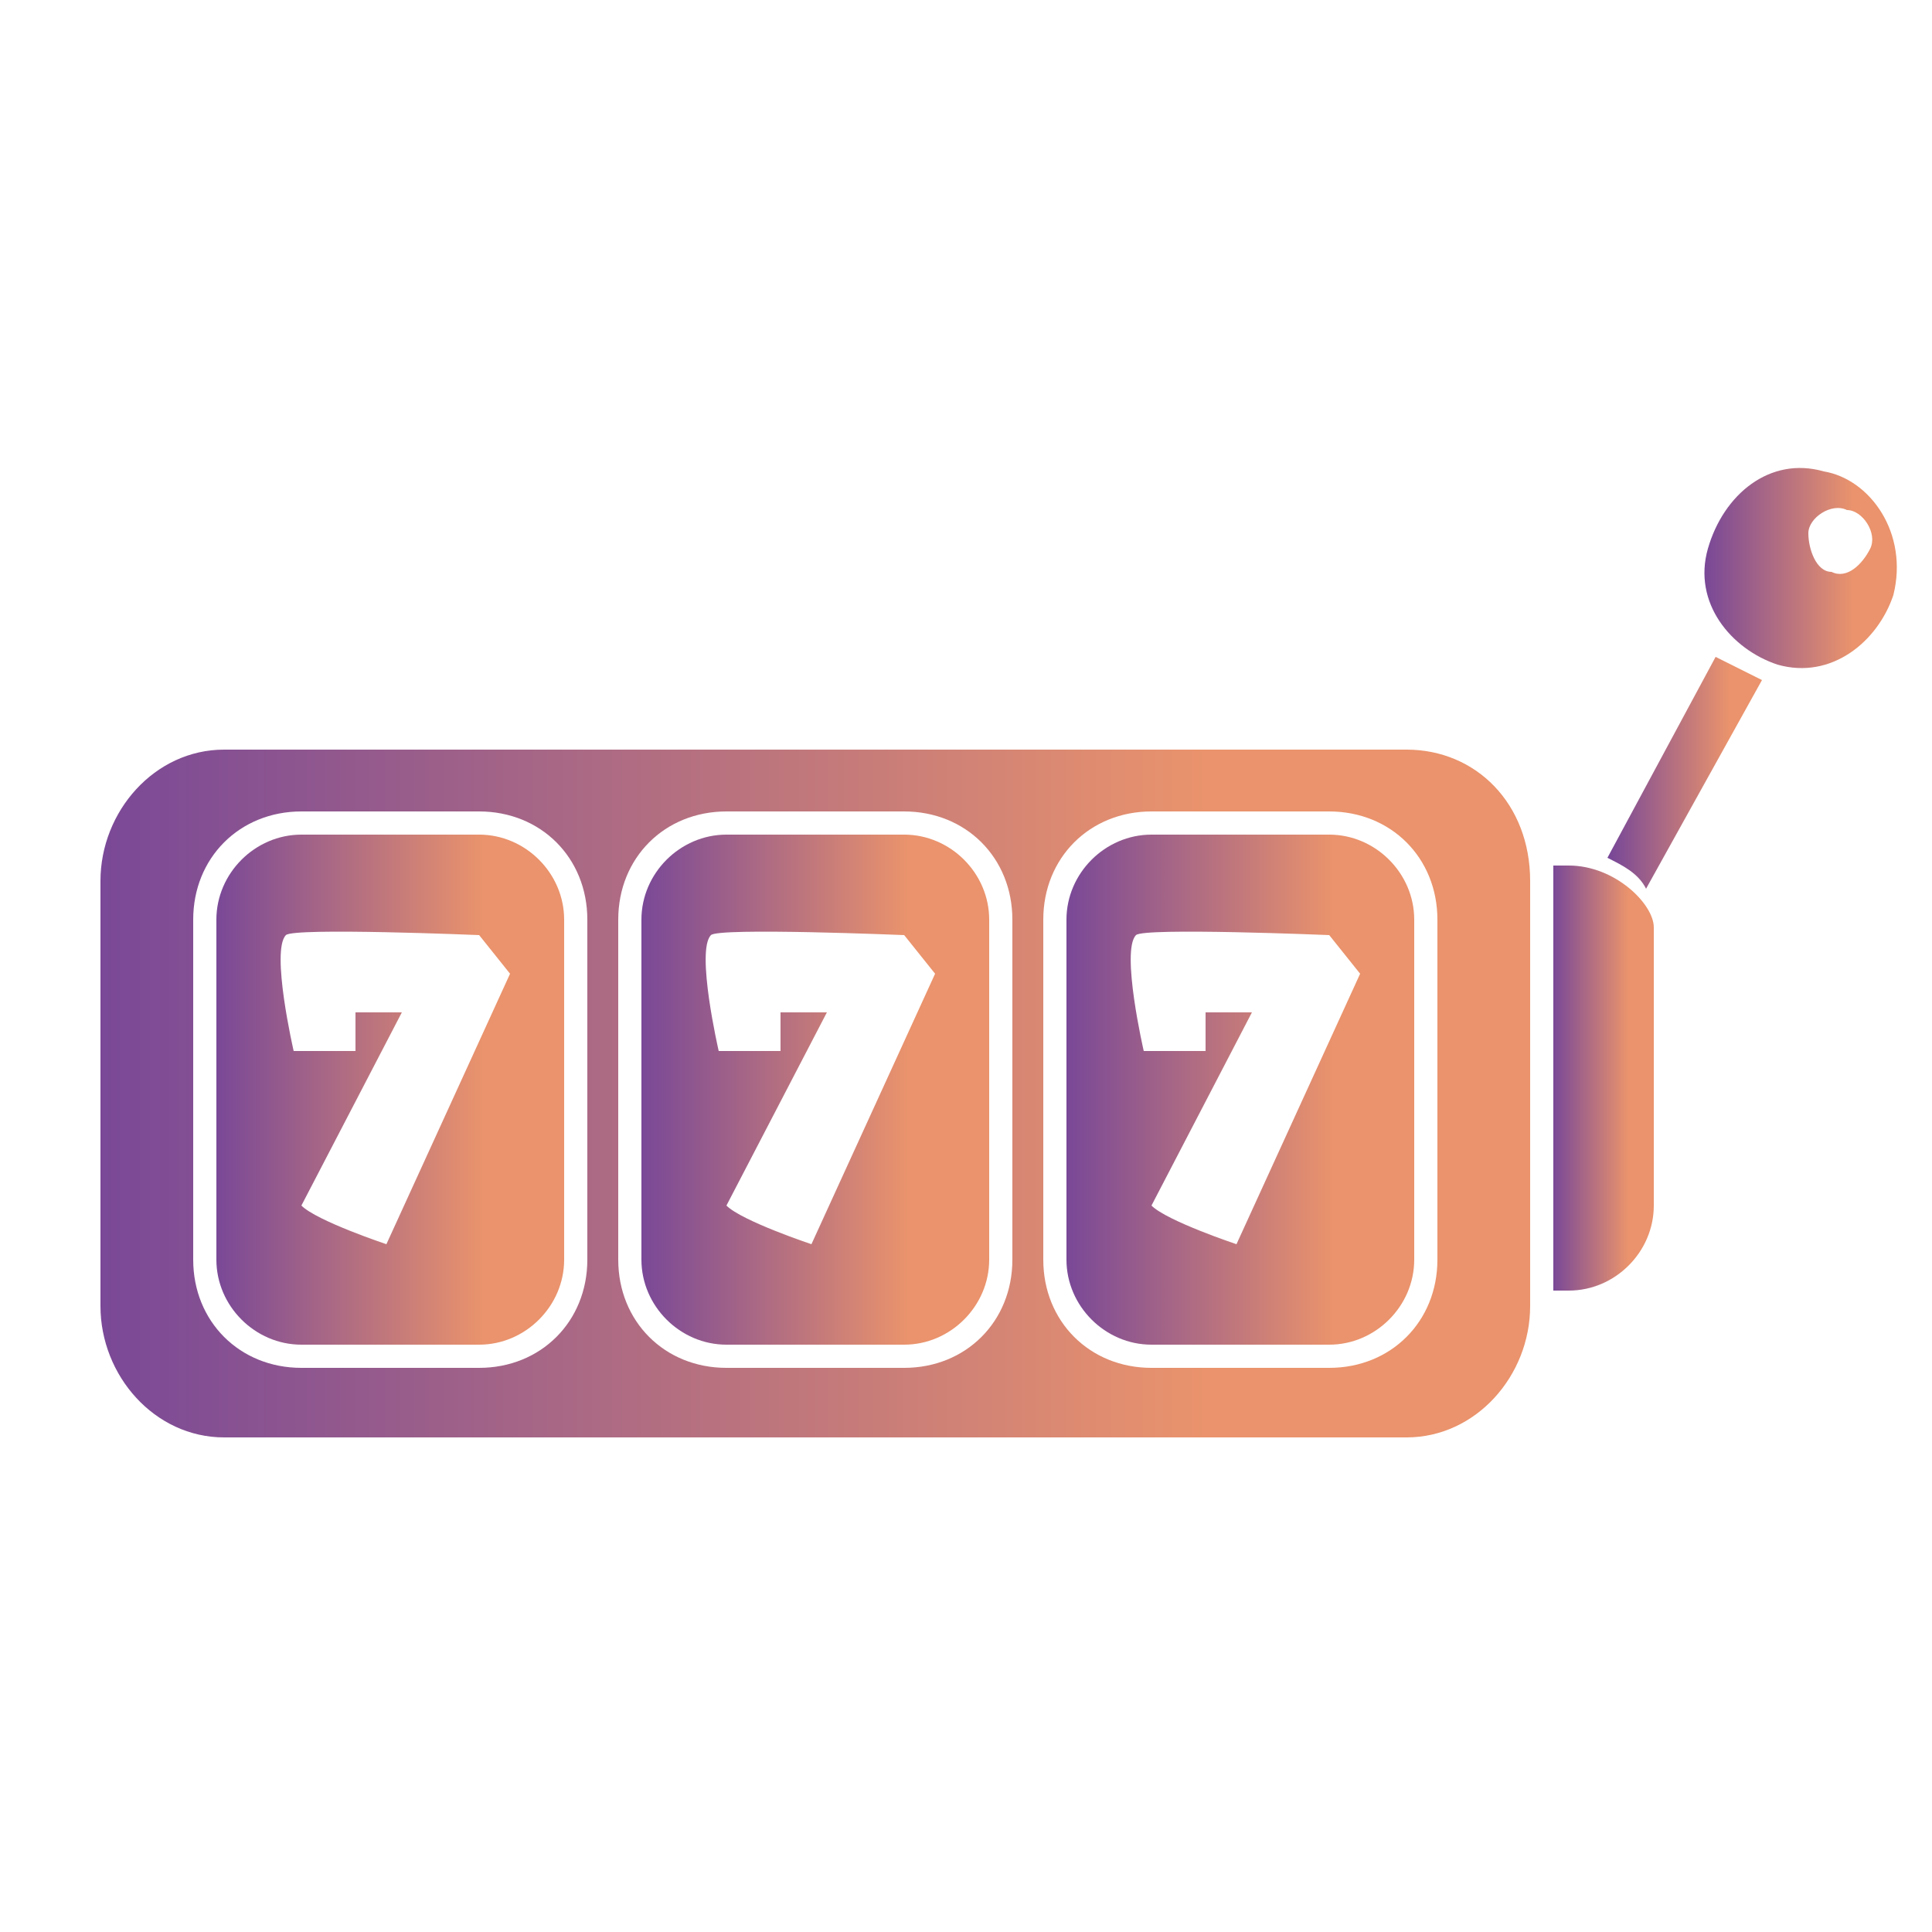
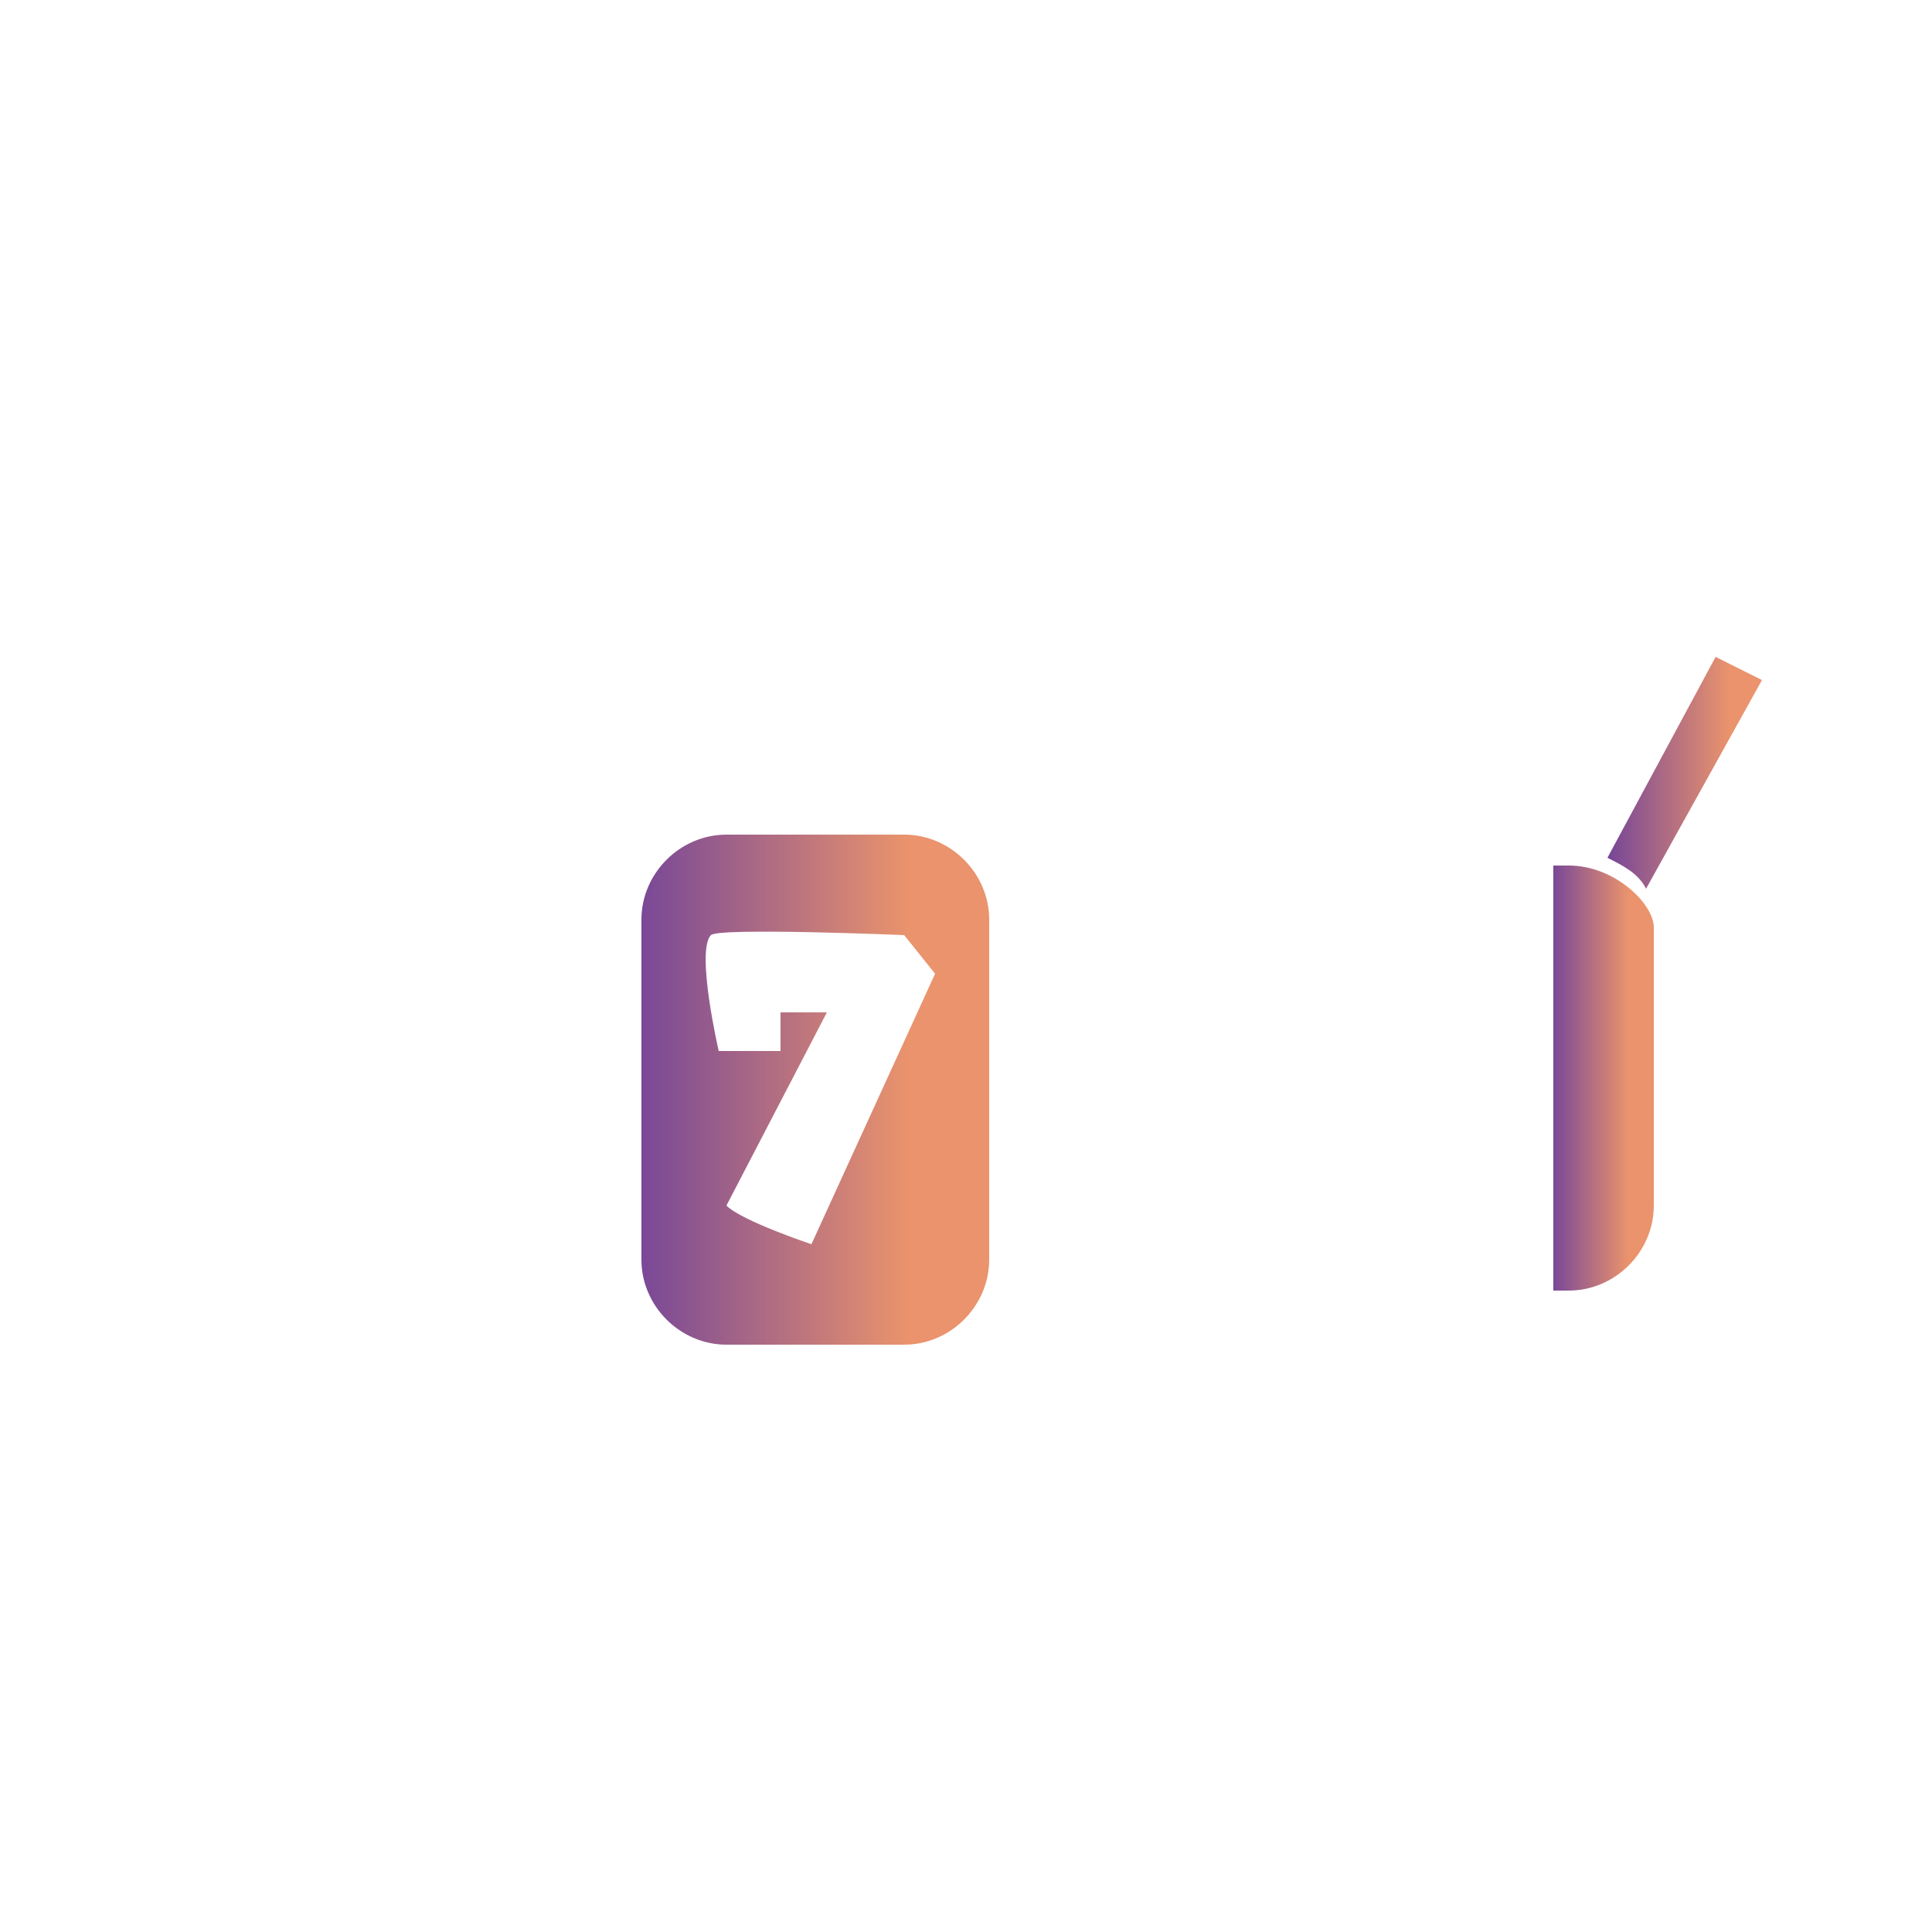
<svg xmlns="http://www.w3.org/2000/svg" id="Layer_1" x="0px" y="0px" viewBox="0 0 25 25" style="enable-background:new 0 0 25 25;" xml:space="preserve">
  <style type="text/css">	.st0{fill-rule:evenodd;clip-rule:evenodd;fill:url(#SVGID_1_);}	.st1{fill-rule:evenodd;clip-rule:evenodd;fill:url(#SVGID_2_);}	.st2{fill-rule:evenodd;clip-rule:evenodd;fill:url(#SVGID_3_);}	.st3{fill-rule:evenodd;clip-rule:evenodd;fill:url(#SVGID_4_);}	.st4{fill-rule:evenodd;clip-rule:evenodd;fill:url(#SVGID_5_);}	.st5{fill-rule:evenodd;clip-rule:evenodd;fill:url(#SVGID_6_);}	.st6{fill-rule:evenodd;clip-rule:evenodd;fill:url(#SVGID_7_);}	.st7{fill-rule:evenodd;clip-rule:evenodd;fill:url(#SVGID_8_);}</style>
  <g>
    <linearGradient id="SVGID_1_" gradientUnits="userSpaceOnUse" x1="20.846" y1="9.931" x2="22.822" y2="9.931">
      <stop offset="0" style="stop-color:#794897" />
      <stop offset="0.774" style="stop-color:#EA936C" />
    </linearGradient>
    <path class="st0" d="M20.8,11.1c0.2,0.1,0.4,0.2,0.5,0.4l1.5-2.7c-0.2-0.1-0.4-0.2-0.6-0.3L20.8,11.1z" />
    <linearGradient id="SVGID_2_" gradientUnits="userSpaceOnUse" x1="1.241" y1="14.073" x2="19.812" y2="14.073">
      <stop offset="0" style="stop-color:#794897" />
      <stop offset="0.774" style="stop-color:#EA936C" />
    </linearGradient>
-     <path class="st1" d="M18.2,9.7H2.9c-0.9,0-1.6,0.8-1.6,1.7v5.5c0,0.9,0.7,1.7,1.6,1.7h15.3c0.9,0,1.6-0.8,1.6-1.7v-5.5  C19.8,10.4,19.1,9.7,18.2,9.7z M7.6,16.3c0,0.8-0.6,1.4-1.4,1.4H3.9c-0.8,0-1.4-0.6-1.4-1.4v-4.4c0-0.8,0.6-1.4,1.4-1.4h2.3  c0.8,0,1.4,0.6,1.4,1.4V16.3z M13.1,16.3c0,0.8-0.6,1.4-1.4,1.4H9.4c-0.8,0-1.4-0.6-1.4-1.4v-4.4c0-0.8,0.6-1.4,1.4-1.4h2.3  c0.8,0,1.4,0.6,1.4,1.4V16.3z M18.6,16.3c0,0.8-0.6,1.4-1.4,1.4h-2.3c-0.8,0-1.4-0.6-1.4-1.4v-4.4c0-0.8,0.6-1.4,1.4-1.4h2.3  c0.8,0,1.4,0.6,1.4,1.4V16.3z" />
    <linearGradient id="SVGID_3_" gradientUnits="userSpaceOnUse" x1="8.297" y1="14.073" x2="12.756" y2="14.073">
      <stop offset="0" style="stop-color:#794897" />
      <stop offset="0.774" style="stop-color:#EA936C" />
    </linearGradient>
    <path class="st2" d="M11.7,10.8H9.4c-0.6,0-1.1,0.5-1.1,1.1v4.4c0,0.6,0.5,1.1,1.1,1.1h2.3c0.6,0,1.1-0.5,1.1-1.1v-4.4  C12.8,11.3,12.3,10.8,11.7,10.8z M10.5,16.1c0,0-0.9-0.3-1.1-0.5l1.3-2.5l-0.6,0l0,0.5c0,0-0.8,0-0.8,0c0,0-0.3-1.3-0.1-1.5  c0.1-0.1,2.5,0,2.5,0c0,0,0.4,0.5,0.4,0.5S10.5,16.1,10.5,16.1z" />
    <linearGradient id="SVGID_4_" gradientUnits="userSpaceOnUse" x1="13.8" y1="14.073" x2="18.259" y2="14.073">
      <stop offset="0" style="stop-color:#794897" />
      <stop offset="0.774" style="stop-color:#EA936C" />
    </linearGradient>
-     <path class="st3" d="M17.2,10.8h-2.3c-0.6,0-1.1,0.5-1.1,1.1v4.4c0,0.6,0.5,1.1,1.1,1.1h2.3c0.6,0,1.1-0.5,1.1-1.1v-4.4  C18.3,11.3,17.8,10.8,17.2,10.8z M16,16.1c0,0-0.9-0.3-1.1-0.5l1.3-2.5l-0.6,0l0,0.5c0,0-0.8,0-0.8,0c0,0-0.3-1.3-0.1-1.5  c0.1-0.1,2.5,0,2.5,0c0,0,0.4,0.5,0.4,0.5S16,16.1,16,16.1z" />
    <linearGradient id="SVGID_5_" gradientUnits="userSpaceOnUse" x1="2.793" y1="14.073" x2="7.262" y2="14.073">
      <stop offset="0" style="stop-color:#794897" />
      <stop offset="0.774" style="stop-color:#EA936C" />
    </linearGradient>
-     <path class="st4" d="M6.2,10.8H3.9c-0.6,0-1.1,0.5-1.1,1.1v4.4c0,0.6,0.5,1.1,1.1,1.1h2.3c0.6,0,1.1-0.5,1.1-1.1v-4.4  C7.3,11.3,6.8,10.8,6.2,10.8z M5,16.1c0,0-0.9-0.3-1.1-0.5l1.3-2.5l-0.6,0l0,0.5c0,0-0.8,0-0.8,0c0,0-0.3-1.3-0.1-1.5  c0.1-0.1,2.5,0,2.5,0c0,0,0.4,0.5,0.4,0.5S5,16.1,5,16.1z" />
    <linearGradient id="SVGID_6_" gradientUnits="userSpaceOnUse" x1="22.067" y1="7.275" x2="24.537" y2="7.275">
      <stop offset="0" style="stop-color:#794897" />
      <stop offset="0.774" style="stop-color:#EA936C" />
    </linearGradient>
-     <path class="st5" d="M23.6,6.1c-0.7-0.2-1.3,0.3-1.5,1c-0.2,0.7,0.3,1.3,0.9,1.5c0.7,0.2,1.3-0.3,1.5-0.9  C24.7,6.9,24.2,6.2,23.6,6.1z M24.2,7.1c-0.1,0.2-0.3,0.4-0.5,0.3c-0.2,0-0.3-0.3-0.3-0.5c0-0.2,0.3-0.4,0.5-0.3  C24.1,6.6,24.3,6.9,24.2,7.1z" />
    <linearGradient id="SVGID_7_" gradientUnits="userSpaceOnUse" x1="20.094" y1="14.073" x2="21.354" y2="14.073">
      <stop offset="0" style="stop-color:#794897" />
      <stop offset="0.774" style="stop-color:#EA936C" />
    </linearGradient>
    <path class="st6" d="M20.3,11.2h-0.2v0v0v0v0v0v0v0v5.5v0v0v0v0v0v0h0.2c0.6,0,1.1-0.5,1.1-1.1v-3.6C21.4,11.7,20.9,11.2,20.3,11.2  z" />
  </g>
</svg>